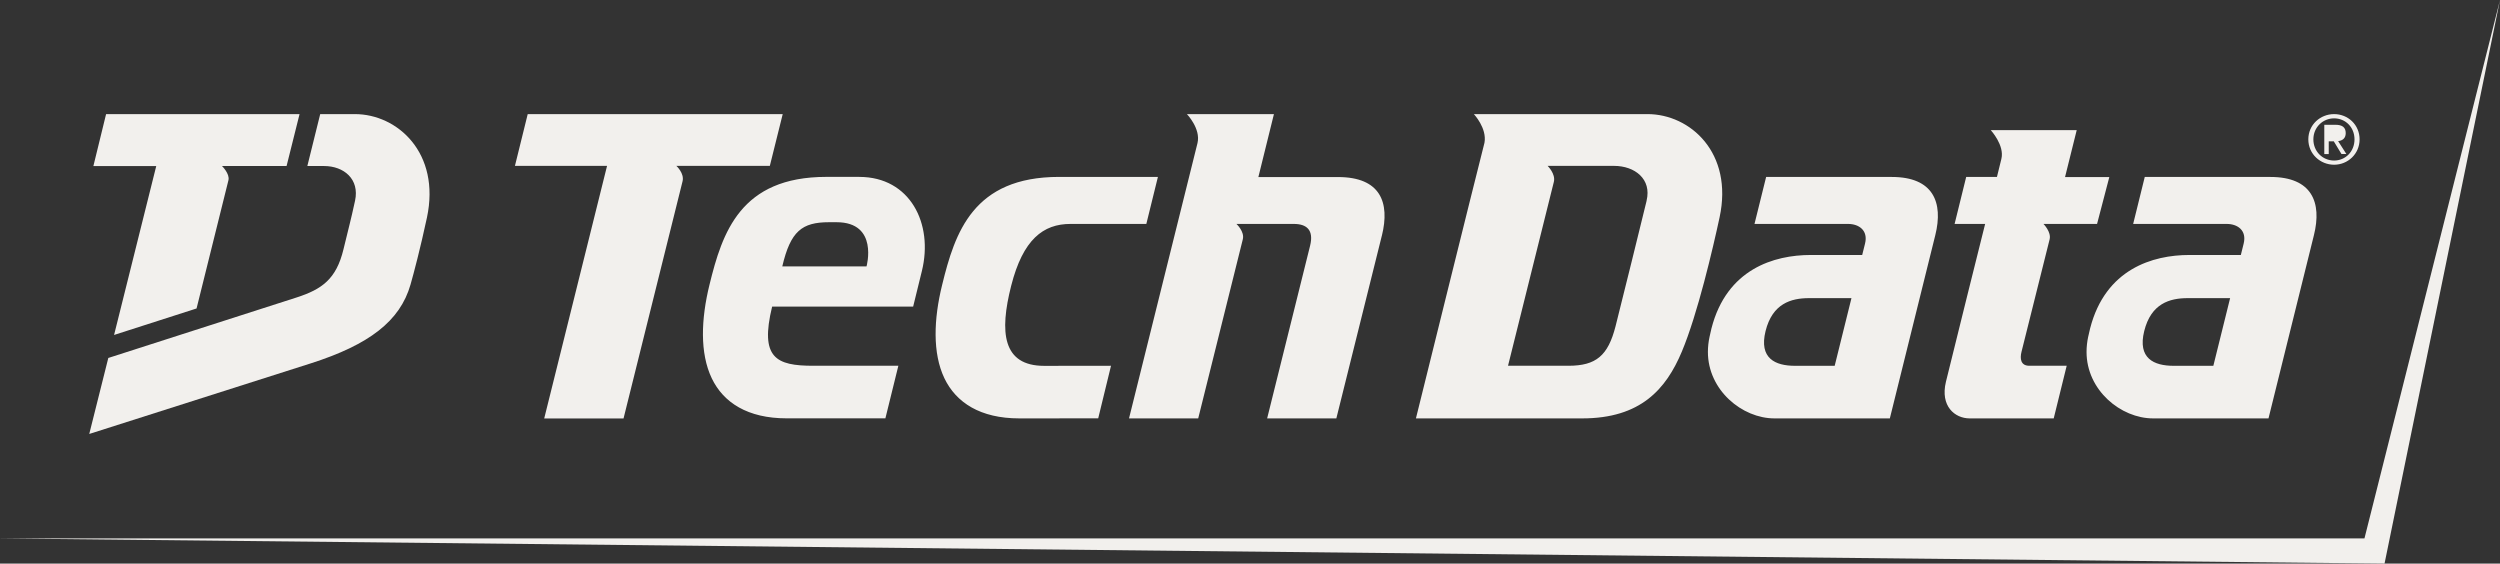
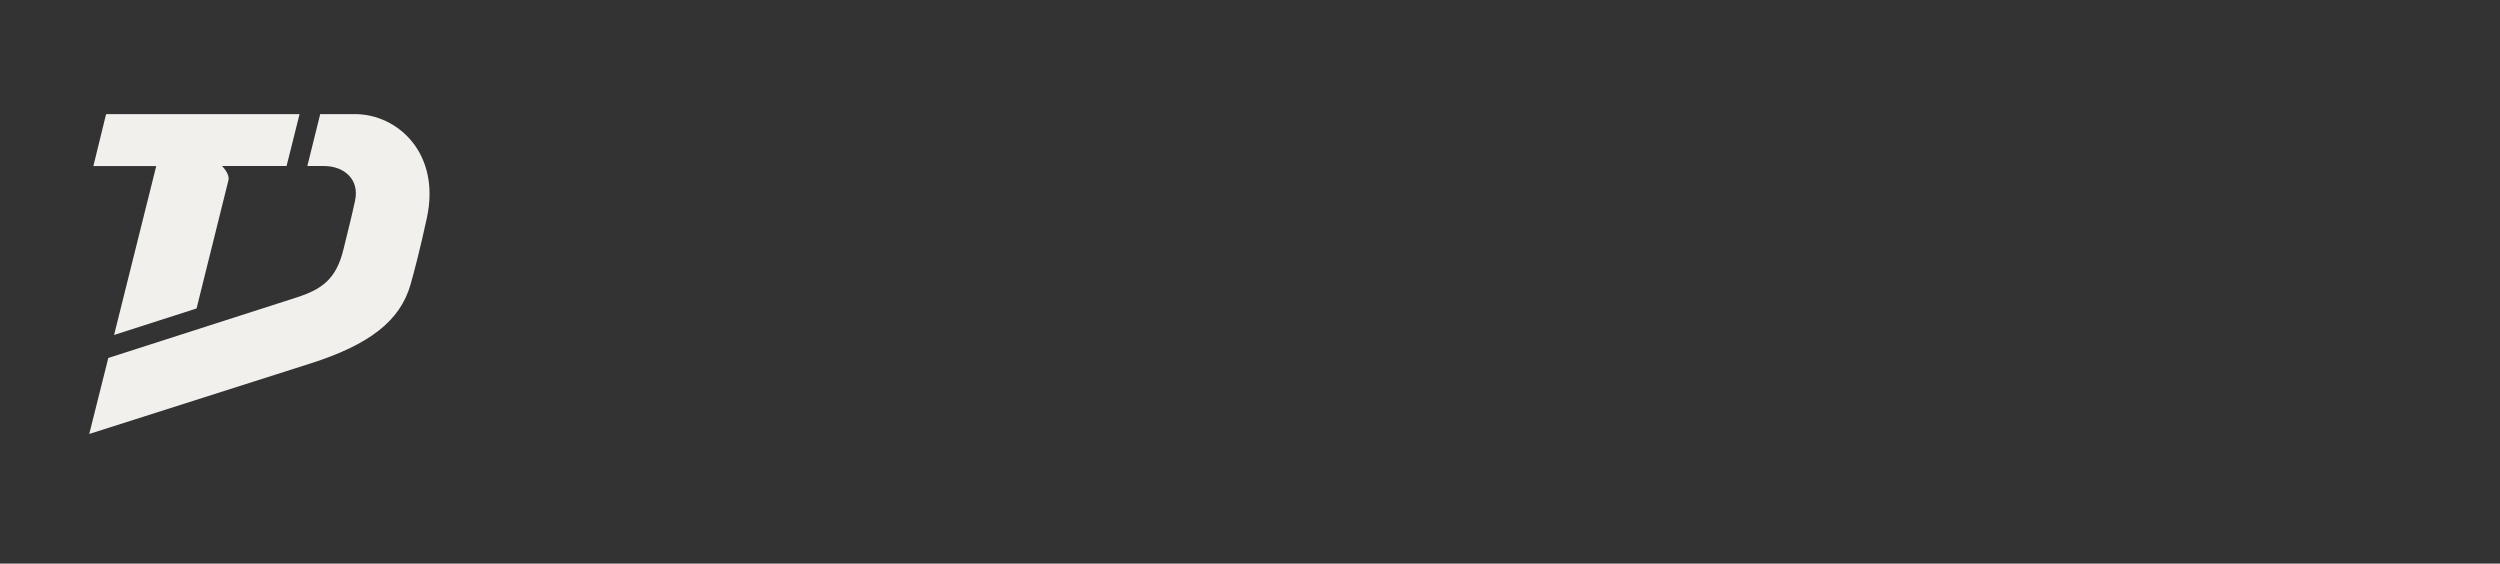
<svg xmlns="http://www.w3.org/2000/svg" width="173" height="39" viewBox="0 0 173 39" fill="none">
  <rect x="0" y="0" width="173" height="39" fill="#333333" stroke="none" />
  <g clip-path="url(#clip0_701_3490)">
-     <path d="M165.01 39L0 37.259H163.62L173 0L165.01 39Z" fill="#F2F0ED" />
-     <path d="M159.736 9.644C159.736 8.637 160.555 7.896 161.52 7.896C162.484 7.896 163.284 8.637 163.284 9.644C163.284 10.652 162.472 11.399 161.52 11.399C160.567 11.399 159.736 10.66 159.736 9.644ZM161.52 11.109C162.306 11.109 162.932 10.487 162.932 9.644C162.932 8.801 162.306 8.19 161.52 8.19C160.733 8.19 160.085 8.814 160.085 9.644C160.085 10.475 160.717 11.109 161.52 11.109ZM161.149 10.66H160.841V8.635H161.611C162.087 8.635 162.324 8.812 162.324 9.212C162.324 9.575 162.095 9.73 161.799 9.766L162.369 10.658H162.03L161.499 9.781H161.149V10.658V10.66ZM161.511 9.523H161.149V8.893H161.56C161.777 8.893 162 8.948 162 9.193C162 9.504 161.773 9.521 161.511 9.521M59.465 12.242C62.969 12.242 64.606 15.464 63.793 18.759C63.522 19.866 63.19 21.216 63.19 21.216H53.431C52.567 24.775 53.702 25.311 56.276 25.311H62.166L61.269 28.949H54.436C51.74 28.949 50.059 27.861 49.252 26.175C48.421 24.438 48.513 22.076 49.094 19.715C49.982 16.079 51.242 12.24 57.185 12.24H59.465V12.242ZM59.964 18.434C59.964 18.434 60.819 15.377 57.886 15.377H57.374C55.493 15.377 54.707 15.996 54.134 18.434H59.966H59.964ZM95.624 16.307C95.208 17.985 92.475 28.953 92.475 28.953H87.686C87.686 28.953 90.29 18.501 90.659 17.002C90.927 15.917 90.424 15.496 89.532 15.496H85.561C85.561 15.496 86.138 16.025 86.002 16.561C85.869 17.099 82.916 28.953 82.916 28.953H78.128L82.868 9.896C83.103 8.901 82.134 7.896 82.134 7.896H88.156L87.079 12.252H92.588C95.532 12.252 96.195 14.01 95.626 16.307M46.804 11.479C46.804 11.479 47.368 11.989 47.234 12.541C47.098 13.094 43.149 28.956 43.149 28.956H37.659L42.008 11.479H35.633L36.518 7.896H54.164L53.272 11.479H46.806H46.804ZM114.011 7.896C116.953 7.896 119.961 10.567 118.994 15.047C118.54 17.158 117.474 21.738 116.382 24.334C115.288 26.941 113.523 28.953 109.49 28.953H97.982C97.982 28.953 102.051 12.515 102.726 9.878C102.909 8.868 101.991 7.896 101.991 7.896H114.011ZM113.944 13.882C114.307 12.393 113.128 11.479 111.693 11.479H107.095C107.095 11.479 107.662 12.029 107.527 12.582C107.389 13.136 104.355 25.311 104.355 25.311H108.53C110.445 25.311 111.273 24.617 111.794 22.585C112.258 20.765 113.59 15.35 113.948 13.882M130.915 12.246C133.78 12.246 134.49 14.001 133.922 16.274C133.359 18.539 130.777 28.953 130.777 28.953H122.793C120.556 28.953 118.187 26.999 118.187 24.353C118.187 23.997 118.228 23.65 118.299 23.317C118.339 23.124 118.382 22.927 118.433 22.726C119.49 18.606 122.777 17.645 125.3 17.645H128.864L129.059 16.863C129.29 15.945 128.64 15.496 127.888 15.496H121.411L122.216 12.246H130.913H130.915ZM126.96 25.314L128.121 20.631H125.185C123.946 20.631 122.652 21.001 122.177 22.909C121.709 24.802 122.848 25.314 124.214 25.314H126.96ZM157.116 12.246C159.982 12.246 160.691 14.001 160.123 16.274C159.56 18.539 156.98 28.953 156.98 28.953H148.994C146.757 28.953 144.389 26.999 144.389 24.353C144.389 23.997 144.429 23.65 144.5 23.317C144.541 23.124 144.583 22.927 144.636 22.726C145.694 18.606 148.98 17.645 151.501 17.645H155.066L155.26 16.863C155.491 15.945 154.843 15.496 154.089 15.496H147.615L148.417 12.246H157.114H157.116ZM153.163 25.314L154.324 20.631H151.386C150.147 20.631 148.853 21.001 148.38 22.909C147.912 24.802 149.051 25.314 150.417 25.314H153.163ZM69.974 19.774C69.157 22.986 69.368 25.317 72.26 25.317C72.831 25.317 76.882 25.311 76.882 25.311L75.996 28.949L70.537 28.953C67.842 28.953 66.16 27.863 65.352 26.175C64.523 24.44 64.612 22.076 65.196 19.715C66.083 16.081 67.344 12.242 73.287 12.242H80.128L79.326 15.496H74.075C72.195 15.496 70.79 16.563 69.974 19.774ZM140.429 25.311H143.015L142.117 28.953H136.299C135.28 28.953 134.251 28.113 134.658 26.421C134.982 25.06 137.371 15.498 137.371 15.498H135.258L136.06 12.246H138.188L138.496 10.993C138.727 10.057 137.762 9.007 137.762 9.007H143.708L142.901 12.252H145.965L145.116 15.498H141.41C141.41 15.498 141.957 16.049 141.835 16.557C141.781 16.784 140.283 22.766 139.888 24.345C139.772 24.806 139.821 25.311 140.429 25.311Z" fill="#F2F0ED" />
    <path d="M24.557 7.896C27.503 7.896 30.498 10.585 29.544 15.06C29.092 17.17 28.63 18.919 28.407 19.697C27.682 22.224 25.538 23.855 21.511 25.143C16.401 26.774 11.288 28.403 6.176 30.03L7.495 24.771L20.537 20.581C22.275 20.016 23.27 19.315 23.767 17.258C24.192 15.492 24.243 15.387 24.569 13.892C24.895 12.393 23.791 11.489 22.427 11.489H21.268L22.158 7.896H24.555H24.557ZM7.341 7.896H20.729L19.831 11.489H15.363C15.363 11.489 15.912 12.025 15.809 12.468L13.602 21.346L7.894 23.179L10.812 11.491H6.462L7.341 7.898V7.896Z" fill="#F2F0ED" />
  </g>
  <defs>
    <clipPath id="clip0_701_3490">
      <rect width="173" height="39" fill="white" />
    </clipPath>
  </defs>
</svg>